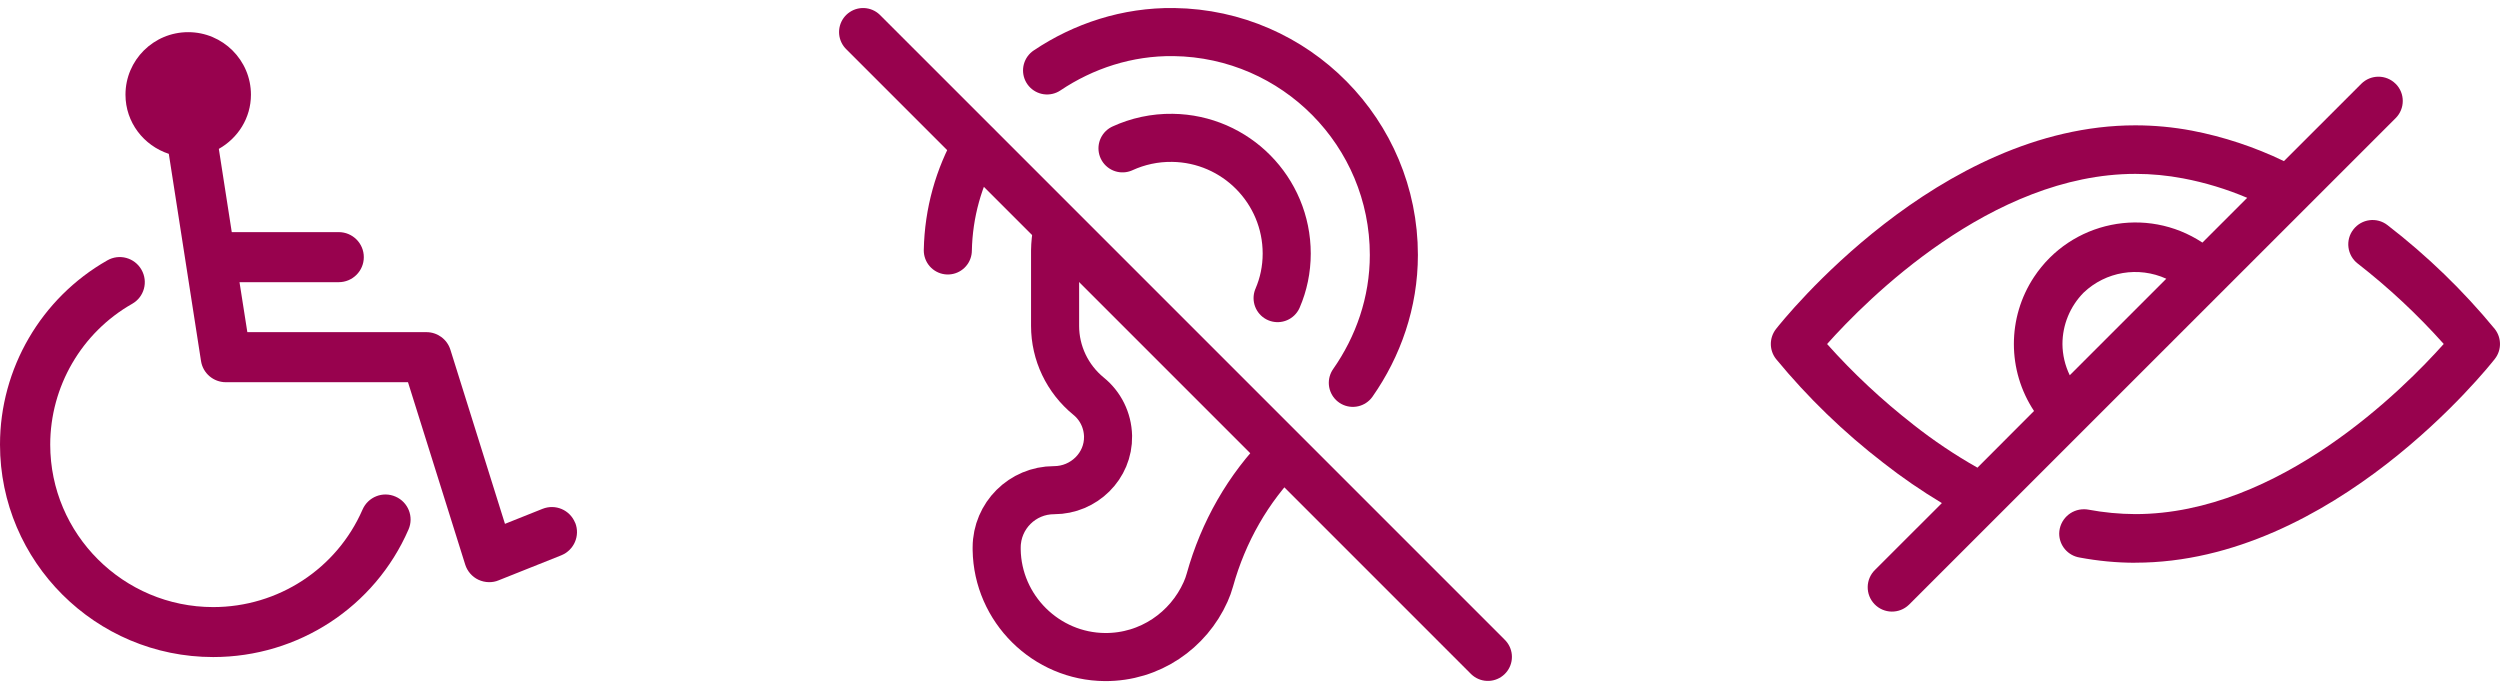
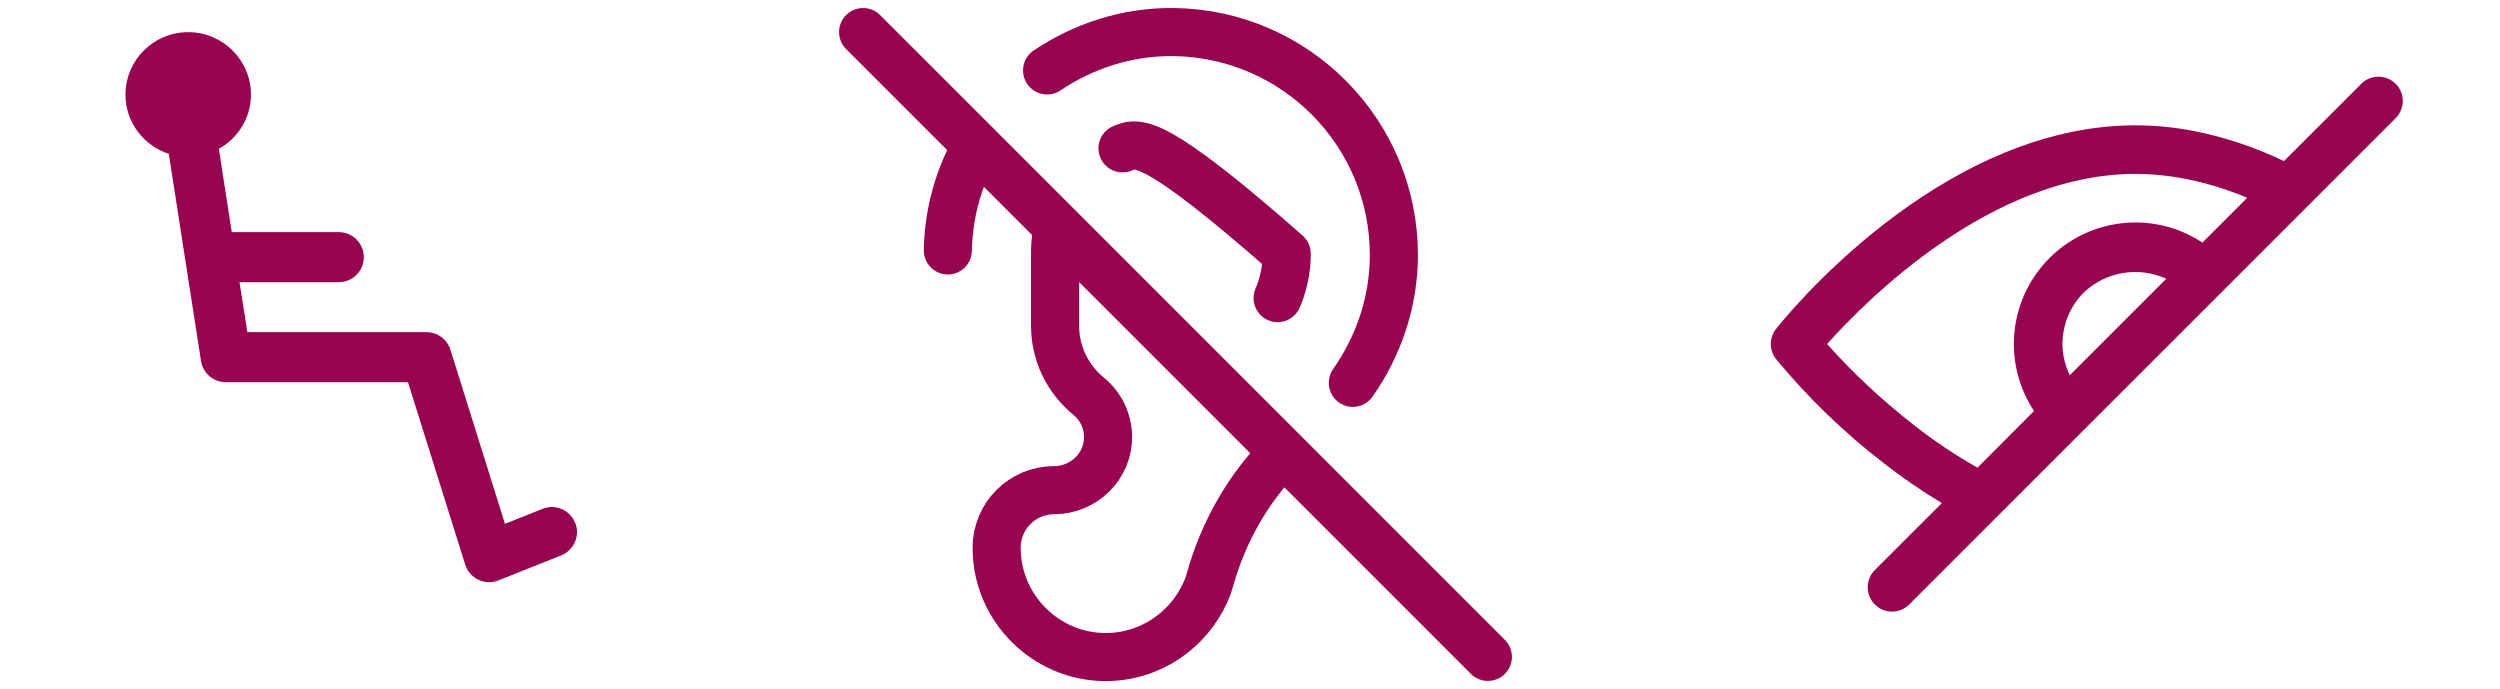
<svg xmlns="http://www.w3.org/2000/svg" width="156" height="43" viewBox="0 0 156 43" fill="none">
-   <path d="M133.248 35.116C132.08 35.116 130.916 35.004 129.77 34.79C129.034 34.67 128.494 34.039 128.494 33.293C128.508 32.441 129.209 31.764 130.061 31.778C130.138 31.778 130.219 31.785 130.296 31.799C131.27 31.981 132.259 32.076 133.248 32.08C142.234 32.08 150.035 24.212 152.489 21.463C150.855 19.633 149.057 17.953 147.121 16.446C146.459 15.934 146.336 14.98 146.851 14.318C147.363 13.655 148.317 13.532 148.98 14.048C151.448 15.952 153.695 18.125 155.676 20.53C156.107 21.081 156.107 21.852 155.676 22.399C155.27 22.918 145.568 35.112 133.248 35.112V35.116Z" fill="#98024E" />
  <path d="M149.488 5.23C148.896 4.638 147.935 4.638 147.343 5.23L142.518 10.054C140.692 9.174 138.76 8.533 136.772 8.151C135.611 7.933 134.43 7.821 133.248 7.821C120.928 7.818 111.23 20.012 110.823 20.53C110.392 21.081 110.392 21.852 110.823 22.399C112.804 24.805 115.048 26.975 117.513 28.875C118.681 29.79 119.904 30.631 121.173 31.392L117.008 35.554C116.405 36.136 116.388 37.097 116.97 37.7C117.552 38.303 118.512 38.32 119.115 37.738C119.129 37.728 119.14 37.714 119.154 37.7L149.488 7.372C150.081 6.78 150.081 5.819 149.488 5.227V5.23ZM119.378 26.484C117.443 24.976 115.644 23.297 114.01 21.467C116.465 18.718 124.266 10.85 133.252 10.85C134.251 10.85 135.247 10.945 136.225 11.131C137.599 11.39 138.939 11.8 140.225 12.344L137.431 15.138C133.935 12.831 129.234 13.792 126.923 17.284C125.247 19.819 125.247 23.111 126.923 25.646L123.393 29.183C121.987 28.388 120.647 27.487 119.378 26.487V26.484ZM129.153 23.416C128.859 22.809 128.701 22.143 128.697 21.47C128.697 20.268 129.174 19.114 130.019 18.259C131.401 16.944 133.441 16.604 135.177 17.393L129.153 23.416Z" fill="#98024E" />
  <path d="M84.417 23.889C86.001 21.627 86.977 18.877 86.977 15.91C86.977 8.292 80.847 2.105 73.253 2.001C70.337 1.961 67.604 2.874 65.337 4.395" stroke="#98024E" stroke-width="3" stroke-linecap="round" stroke-linejoin="round" />
  <path d="M65.969 14.394C65.889 14.796 65.843 15.209 65.837 15.634V20.335C65.837 22.034 66.606 23.642 67.926 24.721C68.655 25.312 69.12 26.207 69.143 27.218C69.178 29.078 67.634 30.587 65.774 30.587C63.799 30.587 62.198 32.183 62.192 34.158V34.301C62.249 37.981 65.274 40.977 68.954 41C71.755 41.017 74.154 39.335 75.228 36.936C75.337 36.695 75.429 36.442 75.498 36.19C76.33 33.199 77.885 30.461 80.055 28.28" stroke="#98024E" stroke-width="3" stroke-linecap="round" stroke-linejoin="round" />
  <path d="M60.929 9.108C59.832 11.042 59.19 13.263 59.144 15.628" stroke="#98024E" stroke-width="3" stroke-linecap="round" stroke-linejoin="round" />
  <path d="M92.844 40.989L53.857 2.001" stroke="#98024E" stroke-width="3" stroke-linecap="round" stroke-linejoin="round" />
-   <path d="M79.722 18.602C80.09 17.752 80.291 16.811 80.291 15.824C80.291 11.869 77.111 8.654 73.161 8.602C72.053 8.585 70.997 8.821 70.044 9.257" stroke="#98024E" stroke-width="3" stroke-linecap="round" stroke-linejoin="round" />
+   <path d="M79.722 18.602C80.09 17.752 80.291 16.811 80.291 15.824C72.053 8.585 70.997 8.821 70.044 9.257" stroke="#98024E" stroke-width="3" stroke-linecap="round" stroke-linejoin="round" />
  <g clip-path="url(#clip0_918_1125)">
-     <path d="M24.679 30.988C23.885 30.639 22.966 31.008 22.622 31.799C21.015 35.49 17.359 37.882 13.305 37.882C7.697 37.882 3.134 33.334 3.134 27.745C3.134 24.12 5.092 20.752 8.246 18.959C9 18.531 9.258 17.582 8.828 16.83C8.398 16.079 7.446 15.815 6.692 16.25C2.566 18.597 0 23 0 27.739C0 35.048 5.965 41 13.305 41C18.608 41 23.389 37.876 25.492 33.038C25.836 32.247 25.472 31.331 24.679 30.988Z" fill="#98024E" />
    <path d="M35.888 32.623C35.564 31.819 34.658 31.43 33.851 31.753L31.51 32.688L28.104 21.82C27.899 21.167 27.291 20.726 26.61 20.726H15.434L14.945 17.608H21.134C22.001 17.608 22.702 16.909 22.702 16.046C22.702 15.182 22.001 14.484 21.134 14.484H14.462L13.655 9.29C14.846 8.618 15.659 7.365 15.659 5.909C15.659 3.76 13.907 2.007 11.744 2.007C9.582 2.007 7.83 3.753 7.83 5.909C7.83 7.635 8.967 9.086 10.534 9.6L12.544 22.532C12.664 23.29 13.318 23.85 14.092 23.85H25.459L29.03 35.233C29.162 35.648 29.46 35.991 29.85 36.175C30.062 36.274 30.293 36.327 30.525 36.327C30.723 36.327 30.921 36.294 31.107 36.215L35.021 34.653C35.822 34.33 36.212 33.427 35.894 32.623H35.888Z" fill="#98024E" />
  </g>
  <defs>
    <clipPath id="clip0_918_1125">
      <rect width="36" height="39" fill="white" transform="translate(0 2)" />
    </clipPath>
  </defs>
</svg>